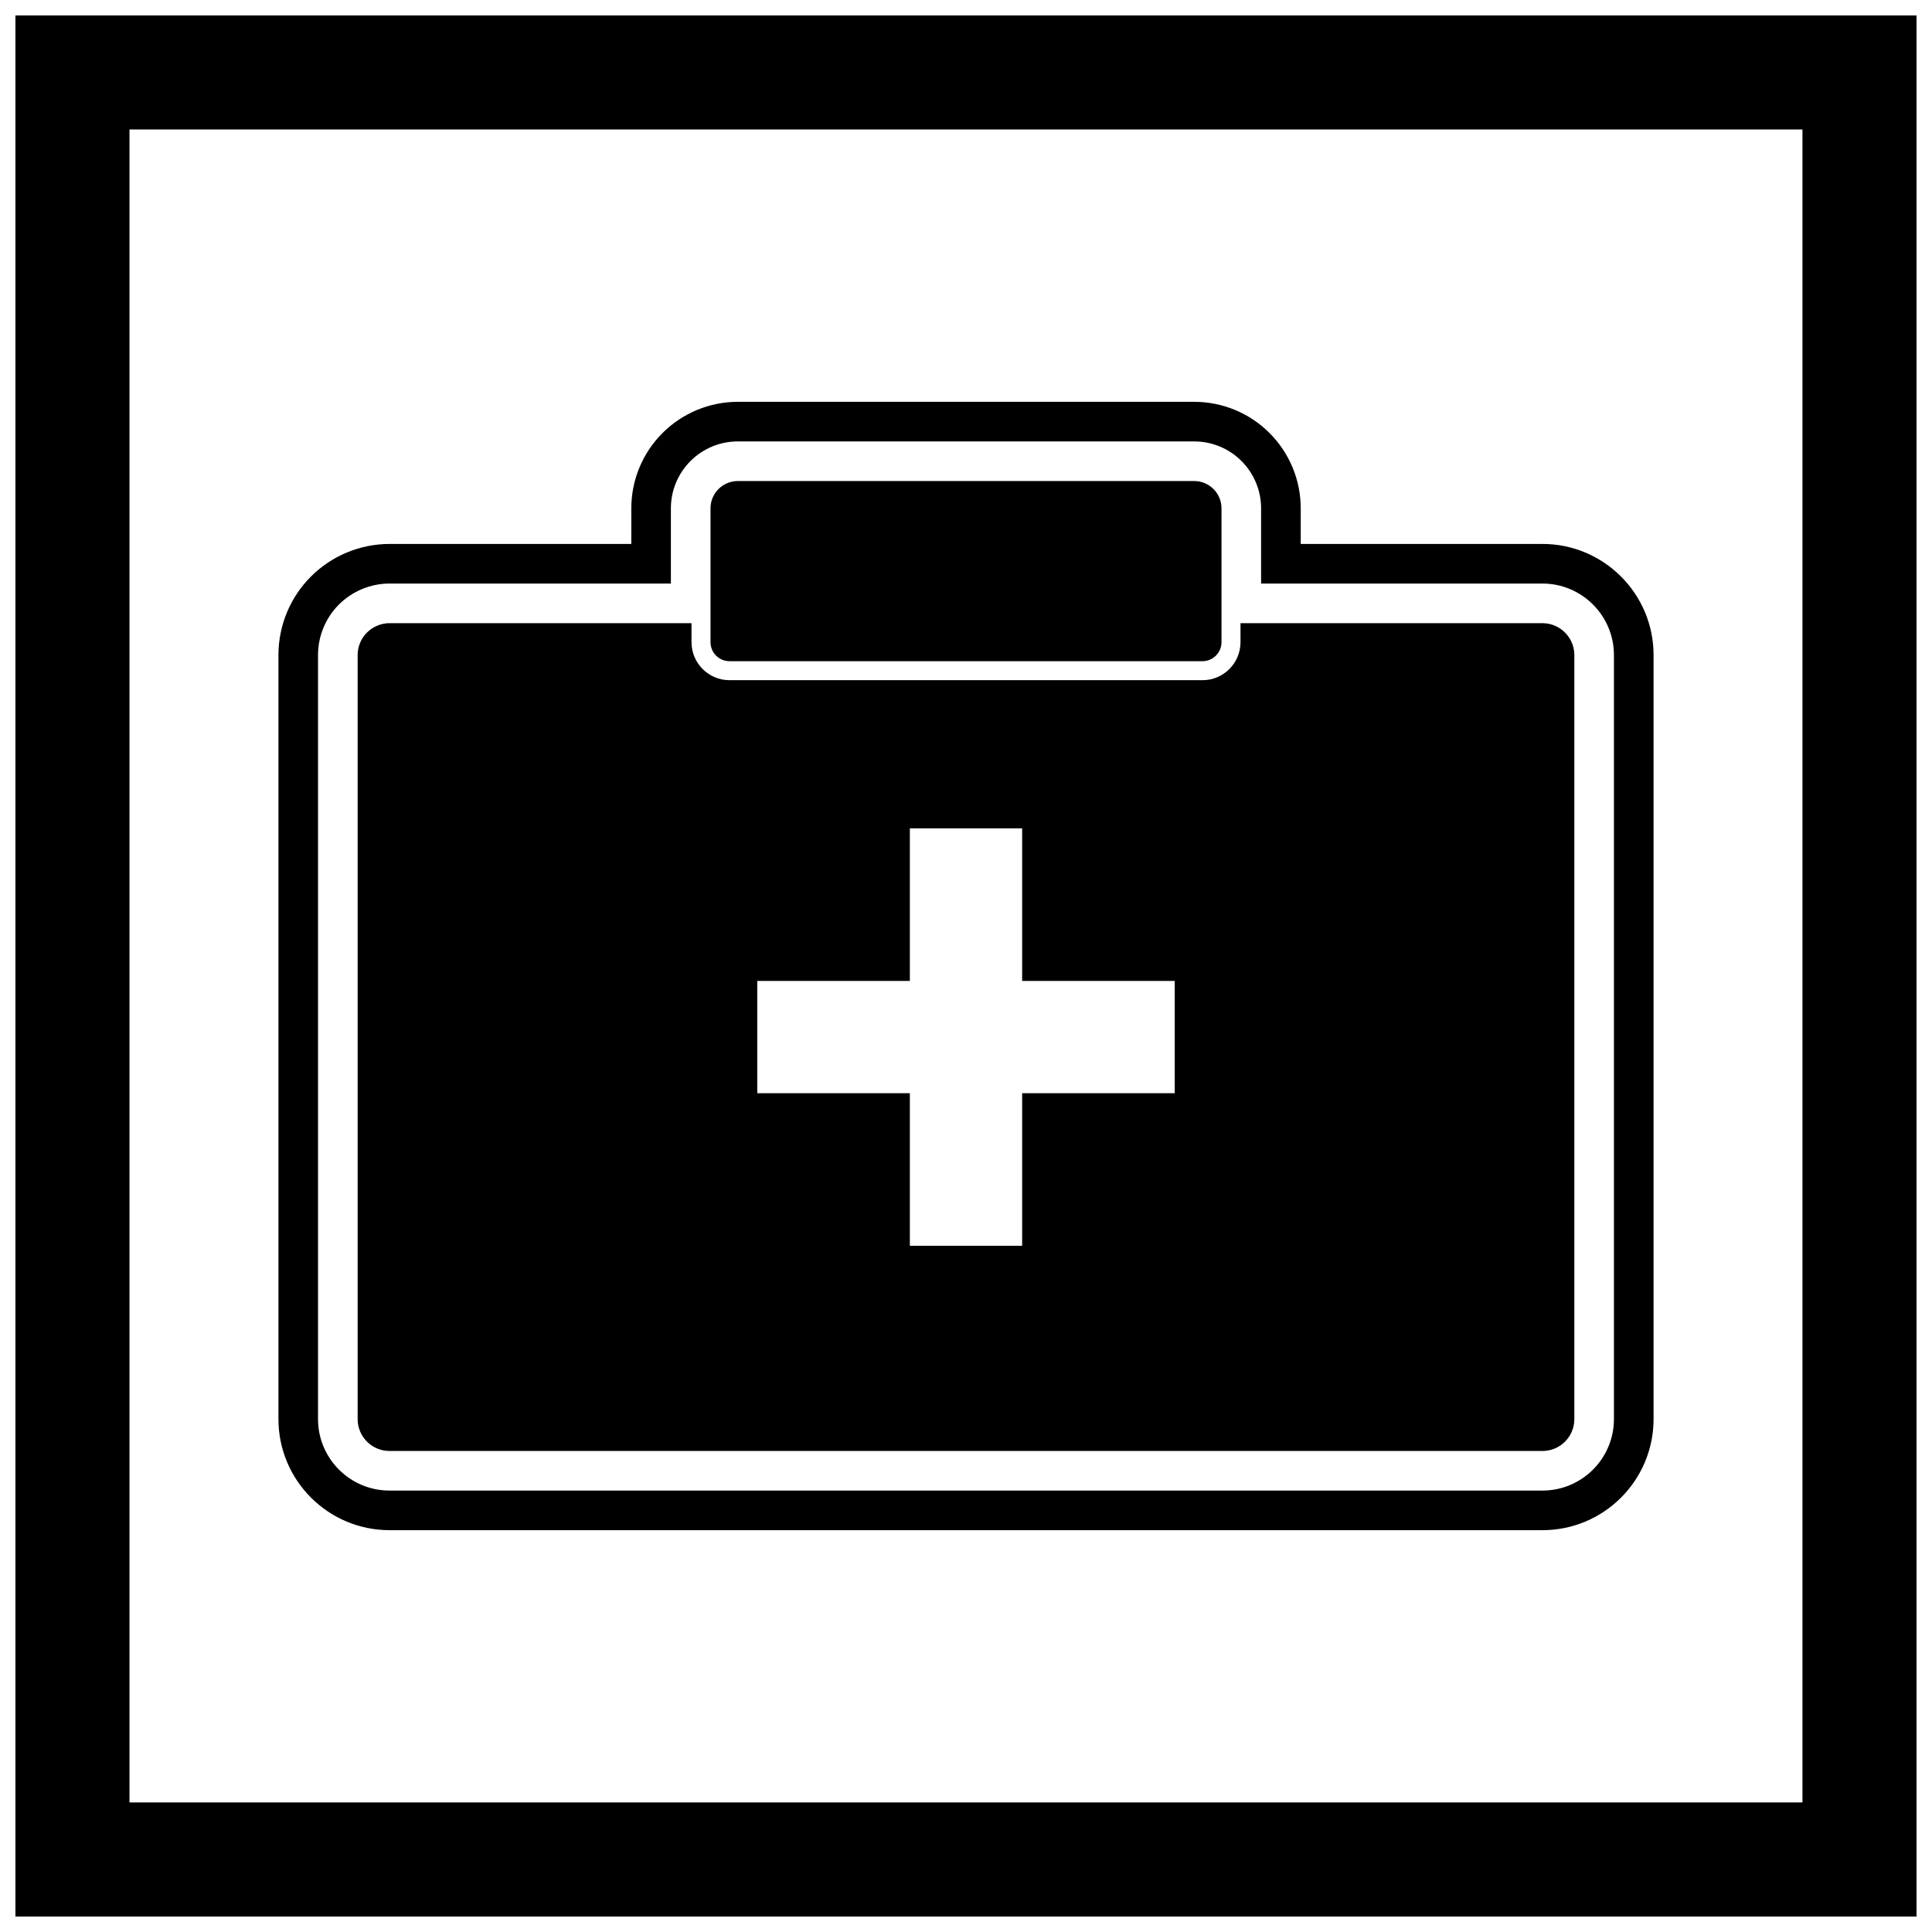
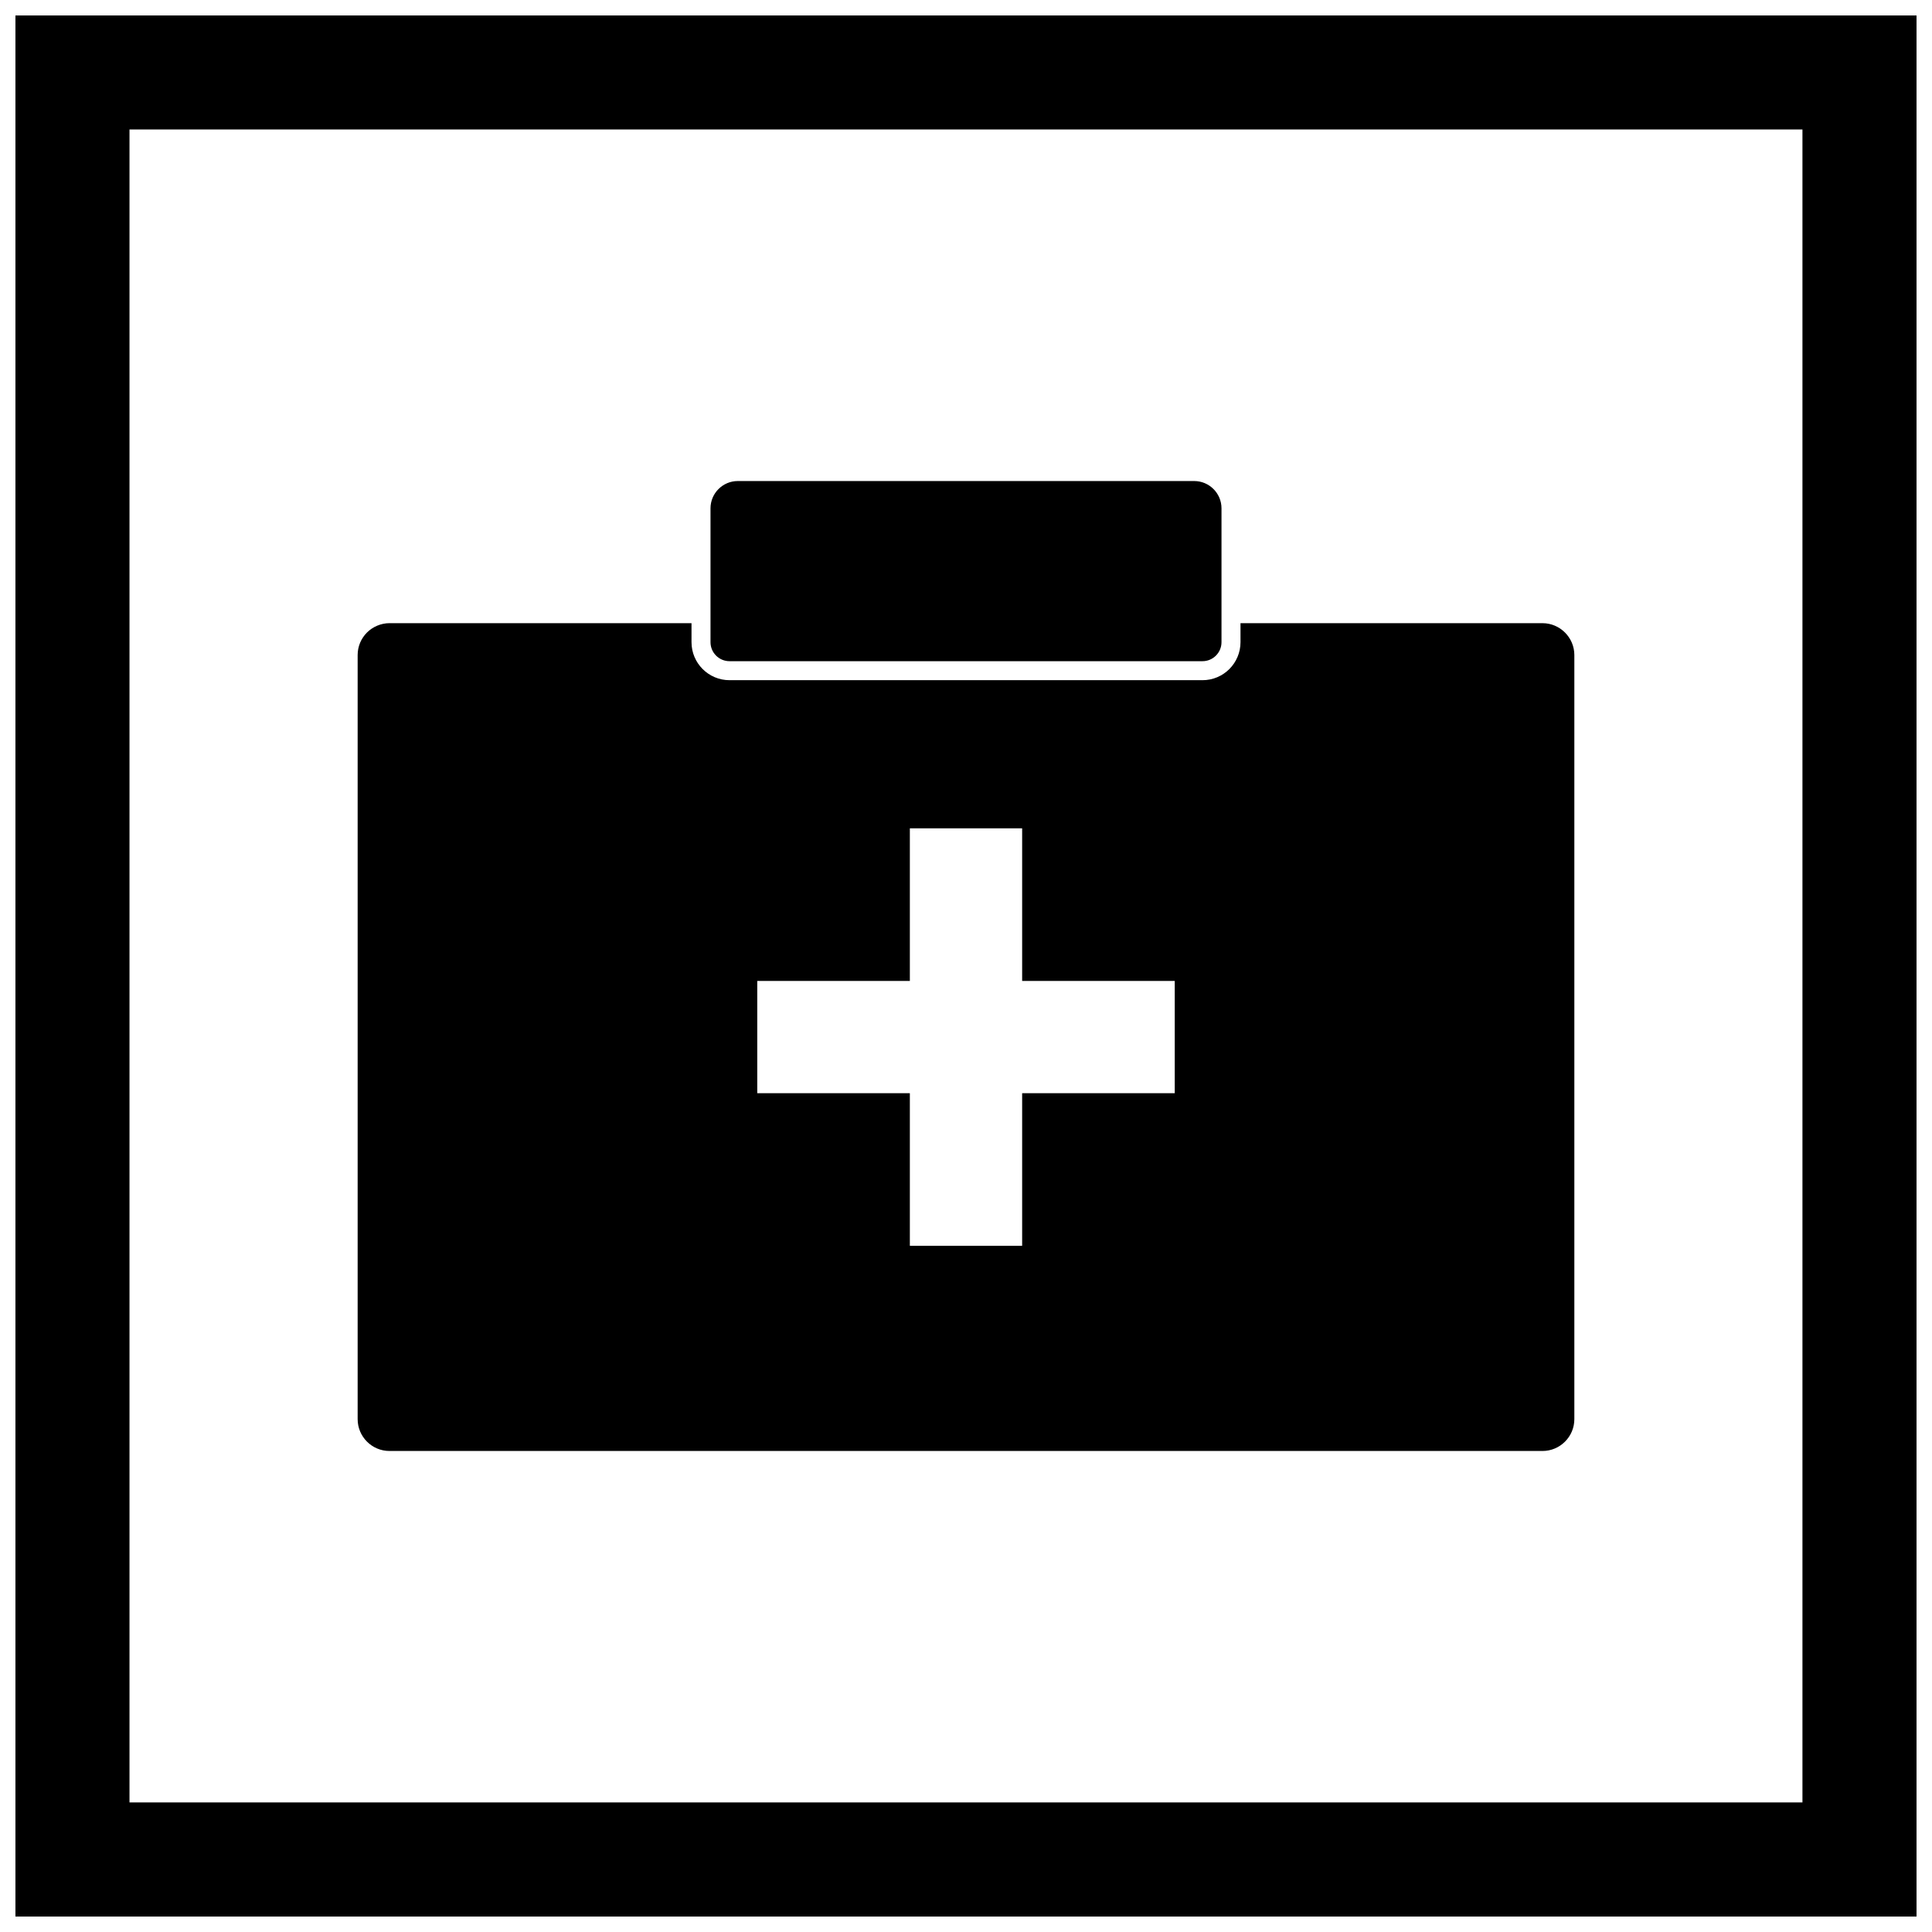
<svg xmlns="http://www.w3.org/2000/svg" width="800px" height="800px" version="1.1" viewBox="144 144 512 512">
  <defs>
    <clipPath id="a">
      <path d="m148.09 148.09h503.81v503.81h-503.81z" />
    </clipPath>
  </defs>
  <g clip-path="url(#a)">
    <path d="m148.09 148.09h503.81v503.81h-503.81zm30.227 30.227h443.35v443.35h-443.35z" fill-rule="evenodd" />
  </g>
-   <path d="m552.78 317.57-0.016 0.012h0.016z" />
-   <path d="m488.7 288.15h64.082c16.223 0 29.43 13.207 29.43 29.43v202.5c0 16.238-13.191 29.43-29.43 29.43h-305.56c-16.238 0-29.43-13.191-29.43-29.43v-202.5c0-7.812 3.102-15.285 8.621-20.805 5.496-5.496 13.035-8.625 20.809-8.625h64.082v-9.441c0-7.488 2.973-14.66 8.27-19.953 5.297-5.293 12.465-8.27 19.953-8.27h120.96c7.488 0 14.66 2.973 19.953 8.27 5.293 5.293 8.27 12.465 8.27 19.953v9.441zm-10.496 10.496v-19.938c0-4.707-1.867-9.203-5.195-12.531-3.328-3.328-7.828-5.195-12.531-5.195h-120.96c-4.707 0-9.203 1.867-12.531 5.195s-5.195 7.828-5.195 12.531v19.938h-74.578c-4.988 0-9.859 2.023-13.387 5.551-3.555 3.555-5.547 8.359-5.547 13.383v202.5c0 10.445 8.488 18.934 18.934 18.934h305.56c10.445 0 18.934-8.488 18.934-18.934v-202.5c0-10.43-8.504-18.934-18.934-18.934h-74.578z" fill-rule="evenodd" />
  <path d="m390.16 363.52h24.719v40.438h40.438v29.758h-40.438v40.438h-29.758v-40.438h-40.438v-29.758h40.438v-40.438zm162.62-54.375h-80.035v5.039c0 5.562-4.512 10.074-10.074 10.074h-125.34c-5.562 0-10.074-4.512-10.074-10.074v-5.039h-80.035c-2.262 0-4.445 0.957-5.965 2.477-1.527 1.527-2.477 3.637-2.477 5.965v202.5c0 4.652 3.785 8.438 8.438 8.438h305.56c4.652 0 8.438-3.785 8.438-8.438v-202.5c0-4.633-3.801-8.438-8.438-8.438z" fill-rule="evenodd" />
  <path d="m339.52 271.48h120.96c1.992 0 3.801 0.812 5.109 2.121s2.121 3.117 2.121 5.109v35.473c0 2.781-2.254 5.039-5.039 5.039h-125.34c-2.781 0-5.039-2.254-5.039-5.039v-35.473c0-1.992 0.812-3.801 2.121-5.109 1.309-1.309 3.117-2.121 5.109-2.121z" />
</svg>